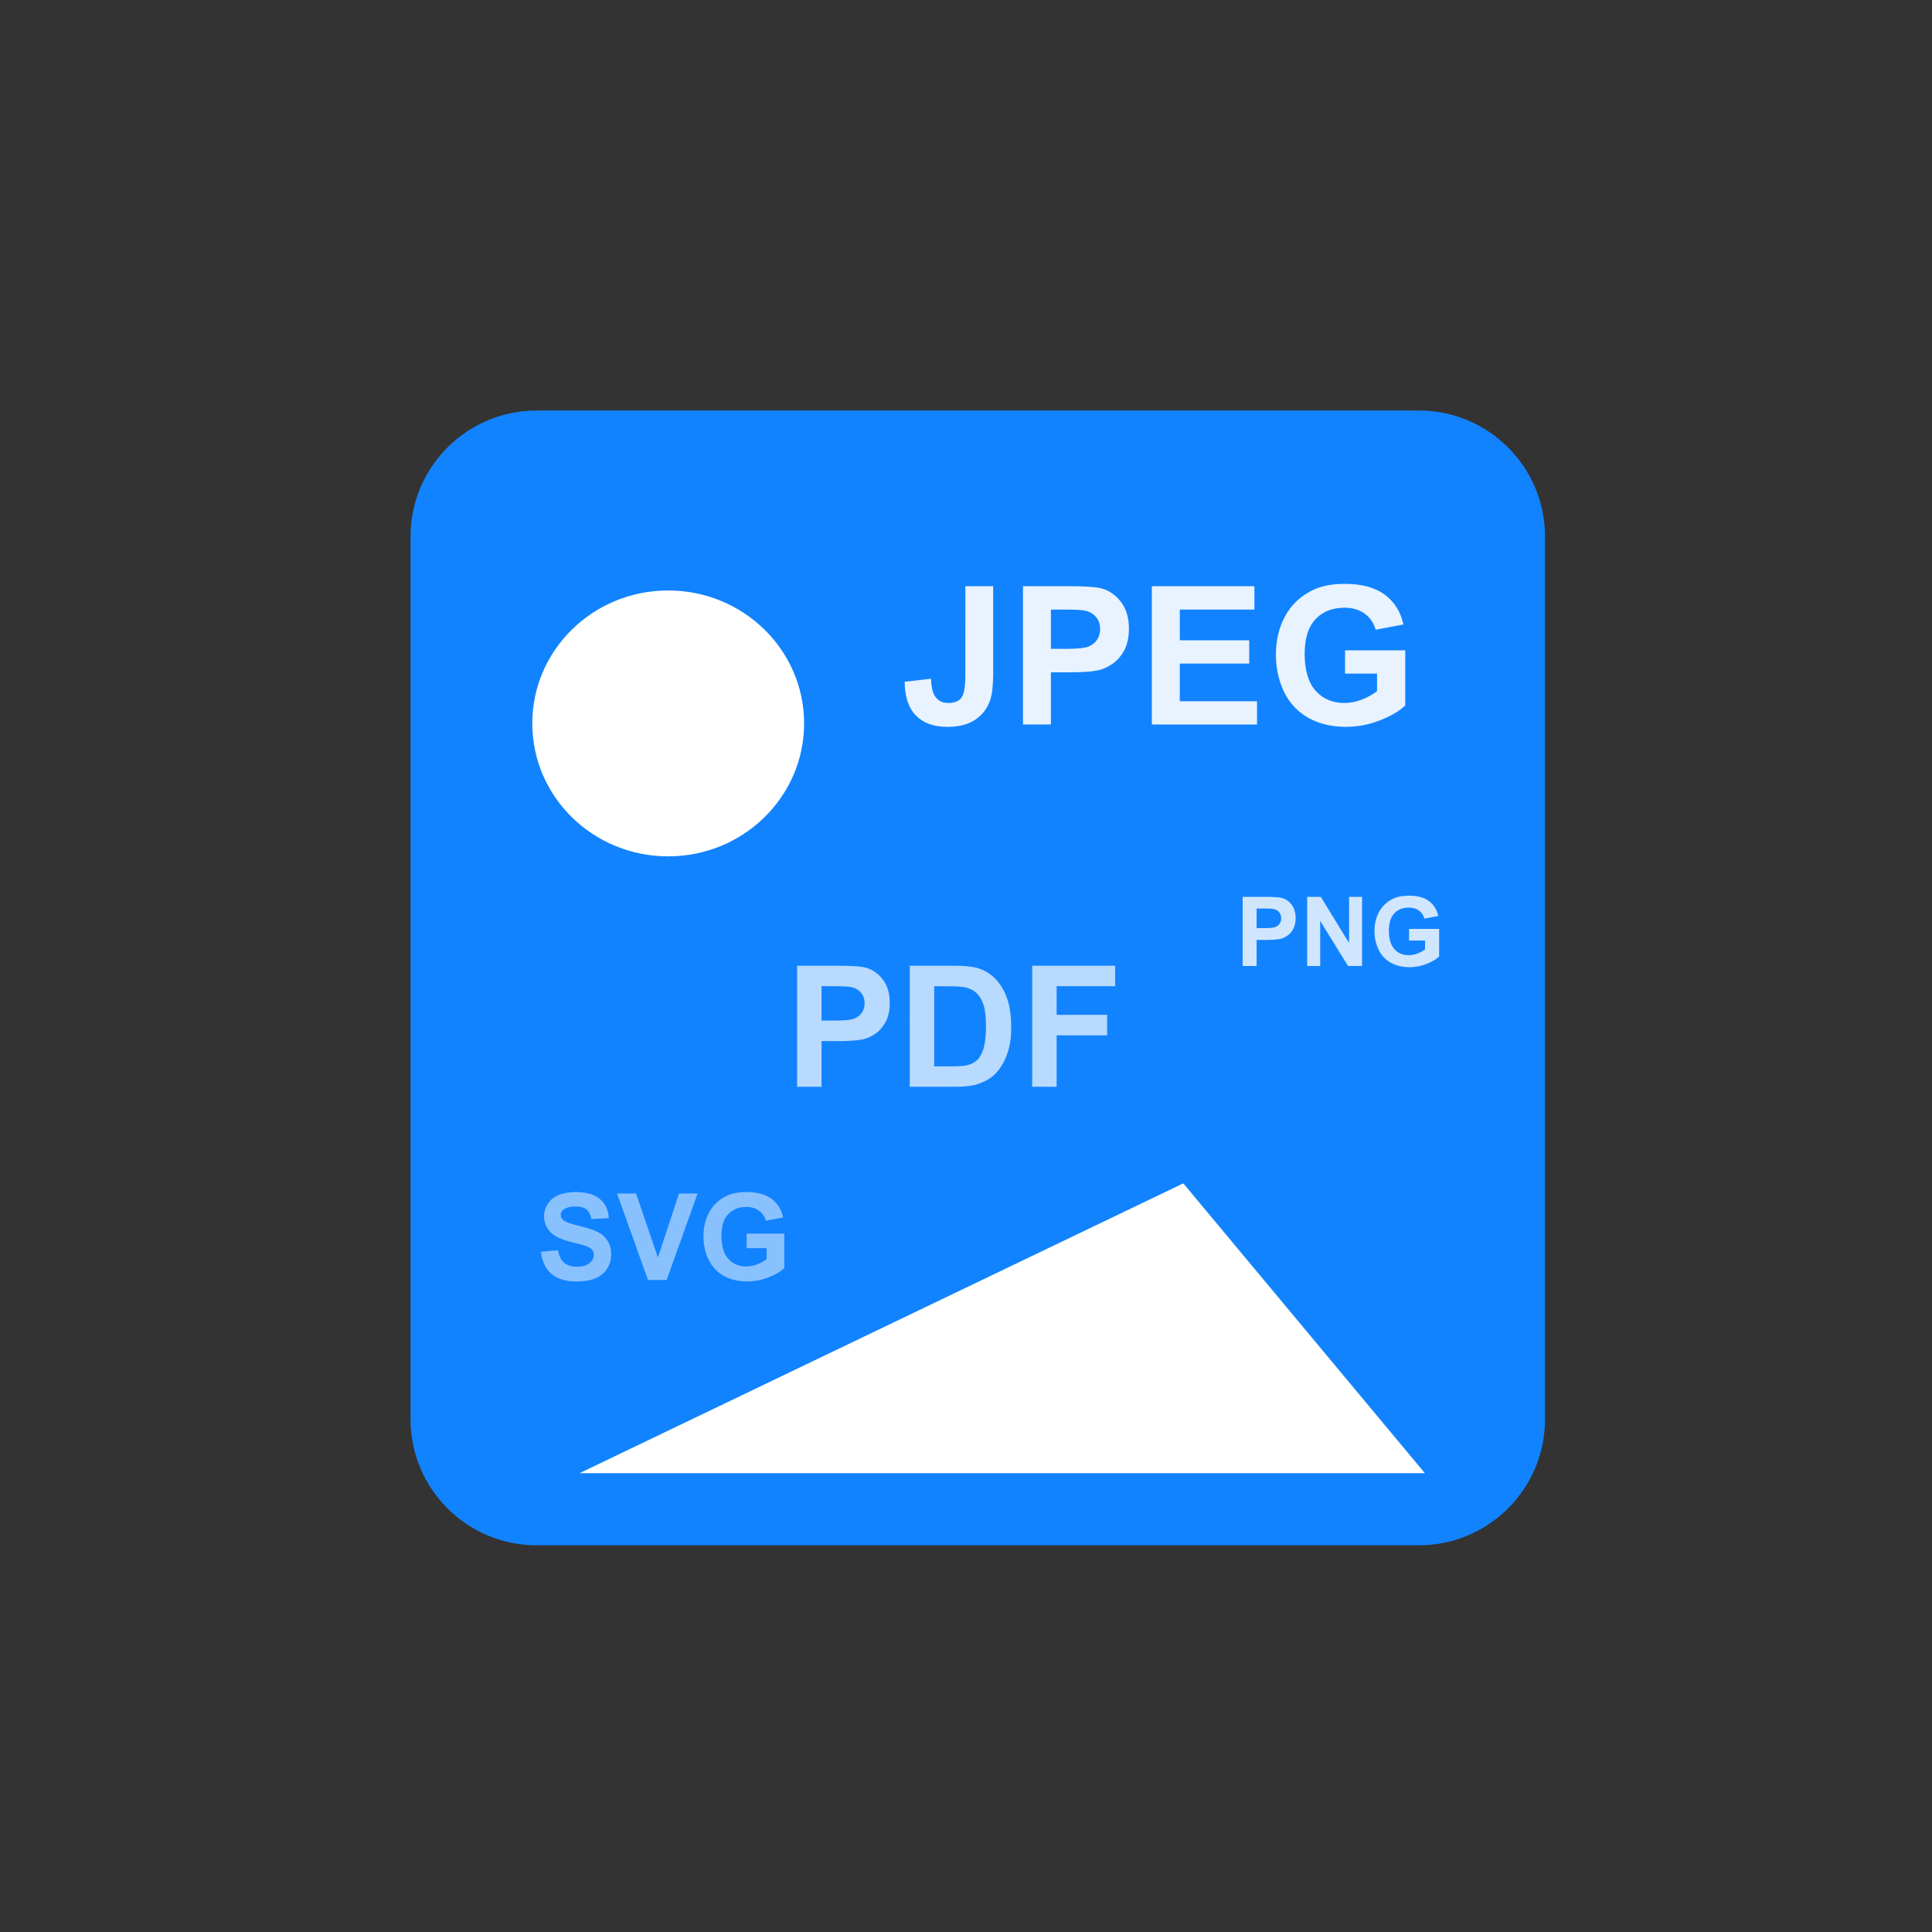
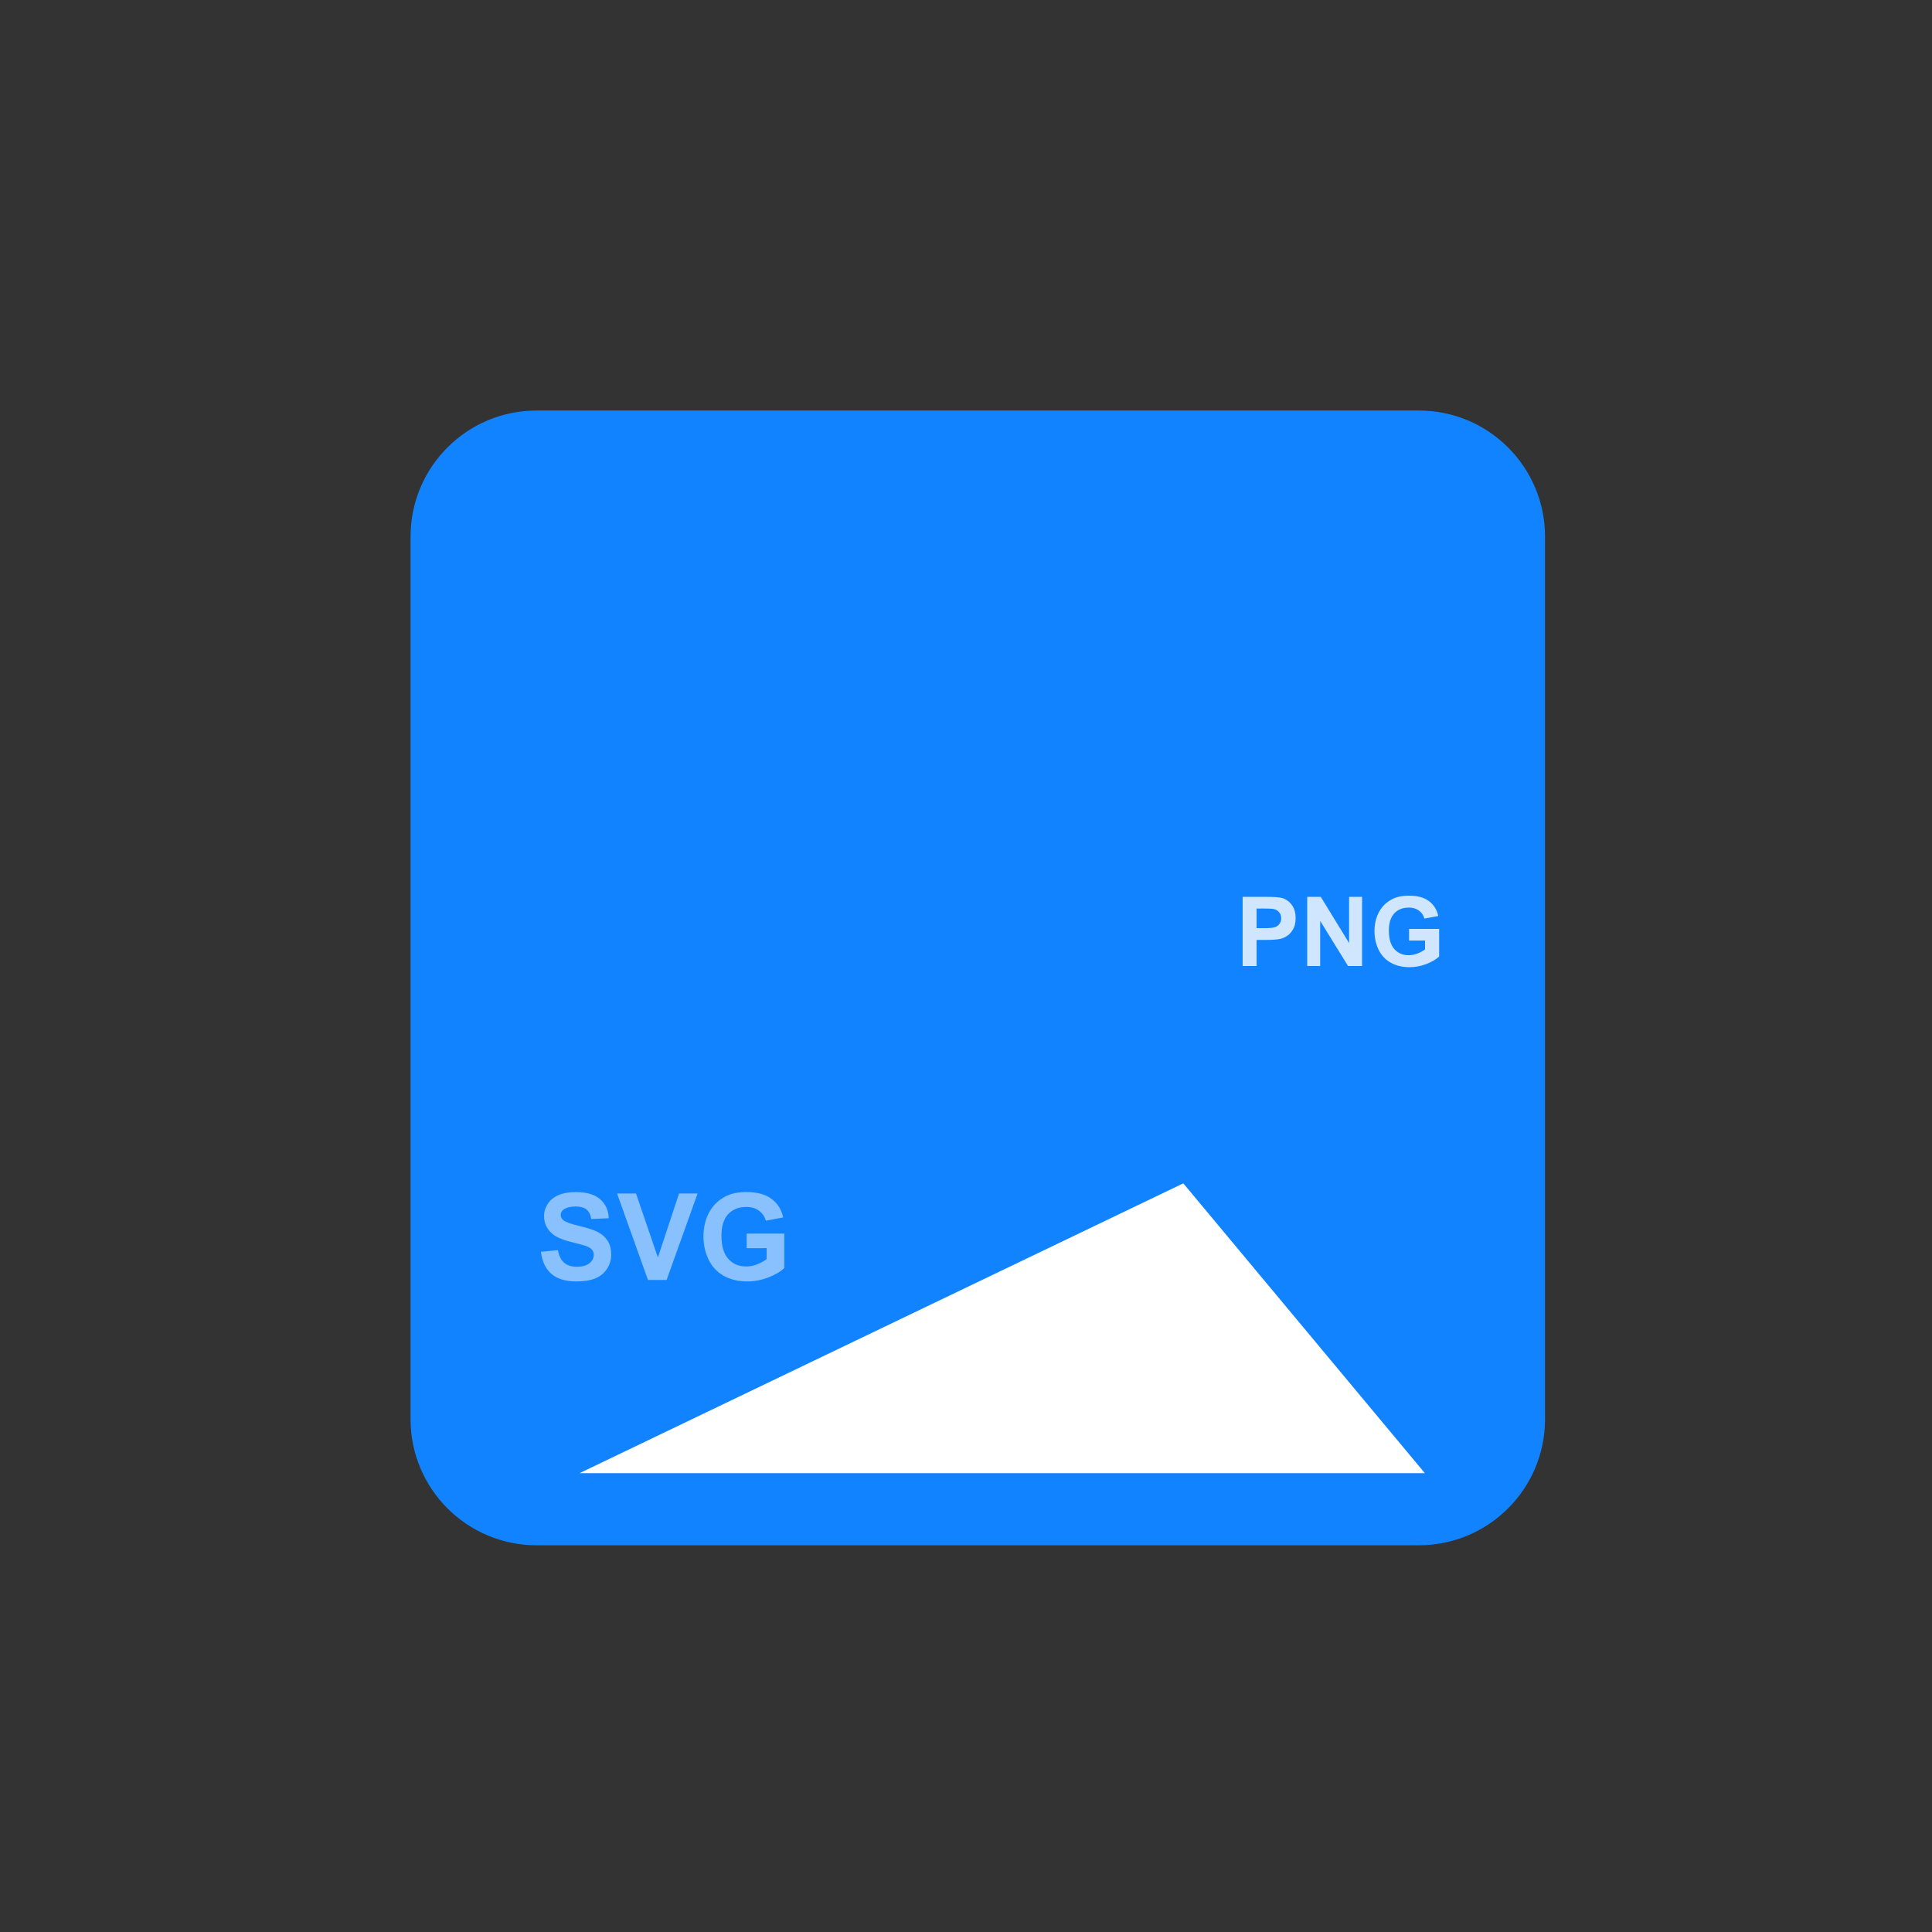
<svg xmlns="http://www.w3.org/2000/svg" fill="none" height="80" viewBox="0 0 80 80" width="80">
  <rect x="0" y="0" width="80" height="80" fill="#333333" stroke="none" />
  <path clip-rule="evenodd" d="m58.755 63.987h-36.535c-2.882 0-5.22-2.337-5.22-5.22v-36.548c0-2.882 2.337-5.22 5.22-5.22h36.535c2.881 0 5.221 2.338 5.221 5.22v36.548c0 2.883-2.34 5.22-5.221 5.22z" fill="#1283ff" fill-rule="evenodd" />
  <g fill="#fff">
-     <path d="m39.973 24.273h1.152v3.625c0 .474-.042.839-.125 1.094-.112.333-.315.602-.609.805-.294.201-.682.301-1.164.301-.565 0-1-.158-1.305-.473-.305-.318-.458-.783-.461-1.395l1.09-.125c.013.328.061.56.144.695.125.206.315.309.57.309.258 0 .44-.073.547-.219.107-.148.16-.454.16-.918zm2.387 5.727v-5.727h1.855c.703 0 1.161.029 1.375.086.328.086.603.273.824.562.221.286.332.657.332 1.113 0 .351-.064.647-.191.887s-.29.428-.488.566c-.195.135-.395.225-.598.27-.276.055-.676.082-1.199.082h-.754v2.16zm1.156-4.758v1.625h.633c.456 0 .76-.03.914-.09s.273-.154.359-.281c.088-.128.133-.276.133-.445 0-.208-.061-.38-.184-.516-.122-.136-.277-.22-.465-.254-.138-.026-.415-.039-.832-.039zm4.18 4.758v-5.727h4.246v.969h-3.09v1.27h2.875v.965h-2.875v1.559h3.199v.965zm8-2.106v-.965h2.492v2.281c-.242.234-.594.441-1.055.621-.458.177-.923.266-1.395.266-.599 0-1.121-.125-1.566-.375-.445-.253-.78-.612-1.004-1.078-.224-.469-.336-.978-.336-1.527 0-.596.125-1.126.375-1.59.25-.464.616-.819 1.098-1.066.367-.19.824-.285 1.371-.285.711 0 1.266.15 1.664.449.401.297.659.708.773 1.234l-1.149.215c-.081-.281-.233-.503-.457-.664-.221-.164-.499-.246-.832-.246-.505 0-.908.16-1.207.48-.297.32-.445.796-.445 1.426 0 .68.151 1.19.453 1.531.302.339.698.508 1.188.508.242 0 .484-.047.727-.141.245-.096.455-.212.629-.348v-.727z" opacity=".9" />
    <path d="m51.455 40v-2.863h.928c.352 0 .581.014.688.043.164.043.301.137.412.281.111.143.166.329.166.557 0 .176-.032.324-.096.443s-.145.214-.244.283c-.098.068-.197.113-.299.135-.138.027-.338.041-.6.041h-.377v1.08zm.578-2.379v.812h.316c.228 0 .38-.015.457-.045.077-.03.137-.077.18-.141.044-.064.066-.138.066-.223 0-.104-.031-.19-.092-.258s-.139-.11-.232-.127c-.069-.013-.208-.019-.416-.019zm2.096 2.379v-2.863h.562l1.172 1.912v-1.912h.537v2.863h-.58l-1.154-1.867v1.867zm4.217-1.053v-.482h1.246v1.141c-.121.117-.297.221-.527.31-.229.089-.462.133-.697.133-.299 0-.561-.062-.783-.188-.223-.126-.39-.306-.502-.539-.112-.234-.168-.489-.168-.764 0-.298.062-.563.188-.795.125-.232.308-.409.549-.533.184-.095.412-.143.685-.143.355 0 .633.075.832.225.201.148.329.354.387.617l-.574.107c-.04-.141-.117-.251-.229-.332-.111-.082-.249-.123-.416-.123-.253 0-.454.08-.604.24-.148.16-.223.398-.223.713 0 .34.075.595.227.766.151.169.349.254.594.254.121 0 .242-.024.363-.07.122-.048.227-.106.314-.174v-.363z" opacity=".8" />
    <path d="m22.4 51.835.703-.068c.042.236.128.409.256.52.13.111.305.166.525.166.233 0 .408-.049.525-.146.119-.099.178-.215.178-.347 0-.085-.025-.156-.076-.215-.049-.06-.135-.112-.259-.156-.085-.029-.278-.081-.579-.156-.387-.096-.659-.214-.815-.354-.22-.197-.33-.437-.33-.72 0-.182.051-.352.154-.51.104-.16.253-.281.447-.364.195-.083.43-.124.706-.124.449 0 .787.098 1.013.295.228.197.347.46.359.788l-.723.032c-.031-.184-.098-.316-.2-.396-.101-.081-.253-.122-.457-.122-.21 0-.374.043-.493.129-.076.055-.115.129-.115.222 0 .085.036.157.107.217.091.076.312.156.664.239s.611.169.779.259c.169.088.301.209.396.364.096.153.144.343.144.569 0 .205-.057.397-.171.576-.114.179-.275.312-.483.4-.208.086-.468.129-.779.129-.453 0-.8-.104-1.042-.312-.242-.21-.387-.515-.435-.916zm4.431 1.165-1.279-3.579h.784l.906 2.649.876-2.649h.767l-1.282 3.579zm4.087-1.316v-.603h1.558v1.426c-.151.146-.371.276-.659.388-.286.111-.577.166-.872.166-.374 0-.701-.078-.979-.234-.278-.158-.487-.383-.627-.674-.14-.293-.21-.611-.21-.955 0-.373.078-.704.234-.994.156-.29.385-.512.686-.666.23-.119.515-.178.857-.178.444 0 .791.094 1.04.281.251.186.412.443.483.771l-.718.134c-.05-.176-.146-.314-.286-.415-.138-.102-.312-.154-.52-.154-.316 0-.567.1-.754.3-.186.2-.278.497-.278.891 0 .425.094.744.283.957.189.212.436.317.742.317.151 0 .303-.029.454-.088.153-.06.284-.133.393-.217v-.454z" opacity=".5" />
-     <path d="m33.006 45v-5.011h1.623c.615 0 1.016.025 1.203.075.287.075.527.239.721.492.194.251.29.575.29.974 0 .308-.056.566-.167.776-.112.21-.254.375-.427.496-.171.118-.345.197-.523.236-.242.048-.591.072-1.049.072h-.66v1.89zm1.012-4.163v1.422h.554c.399 0 .665-.026.8-.079s.239-.135.314-.246c.077-.112.116-.242.116-.39 0-.182-.054-.333-.161-.451s-.243-.193-.407-.222c-.121-.023-.363-.034-.728-.034zm3.654-.848h1.849c.417 0 .735.032.954.096.294.086.546.24.755.461s.369.492.478.814c.109.319.164.713.164 1.183 0 .412-.051.768-.154 1.066-.125.365-.304.66-.537.885-.175.171-.412.304-.711.4-.223.071-.522.106-.895.106h-1.904zm1.012.848v3.319h.755c.282 0 .486-.016.612-.048.164-.041.3-.111.407-.208.109-.098.198-.259.267-.482.068-.226.103-.532.103-.919 0-.387-.034-.685-.103-.892-.068-.207-.164-.369-.287-.485-.123-.116-.279-.195-.468-.236-.141-.032-.418-.048-.831-.048zm4.057 4.163v-5.011h3.435v.848h-2.423v1.186h2.092v.848h-2.092v2.129z" opacity=".7" />
-     <path clip-rule="evenodd" d="m27.667 24.45c-3.107 0-5.626 2.465-5.626 5.505s2.519 5.505 5.626 5.505c3.109 0 5.629-2.465 5.629-5.505s-2.52-5.505-5.629-5.505z" fill-rule="evenodd" />
    <path clip-rule="evenodd" d="m59 61-10.002-12-24.998 12z" fill-rule="evenodd" />
  </g>
</svg>